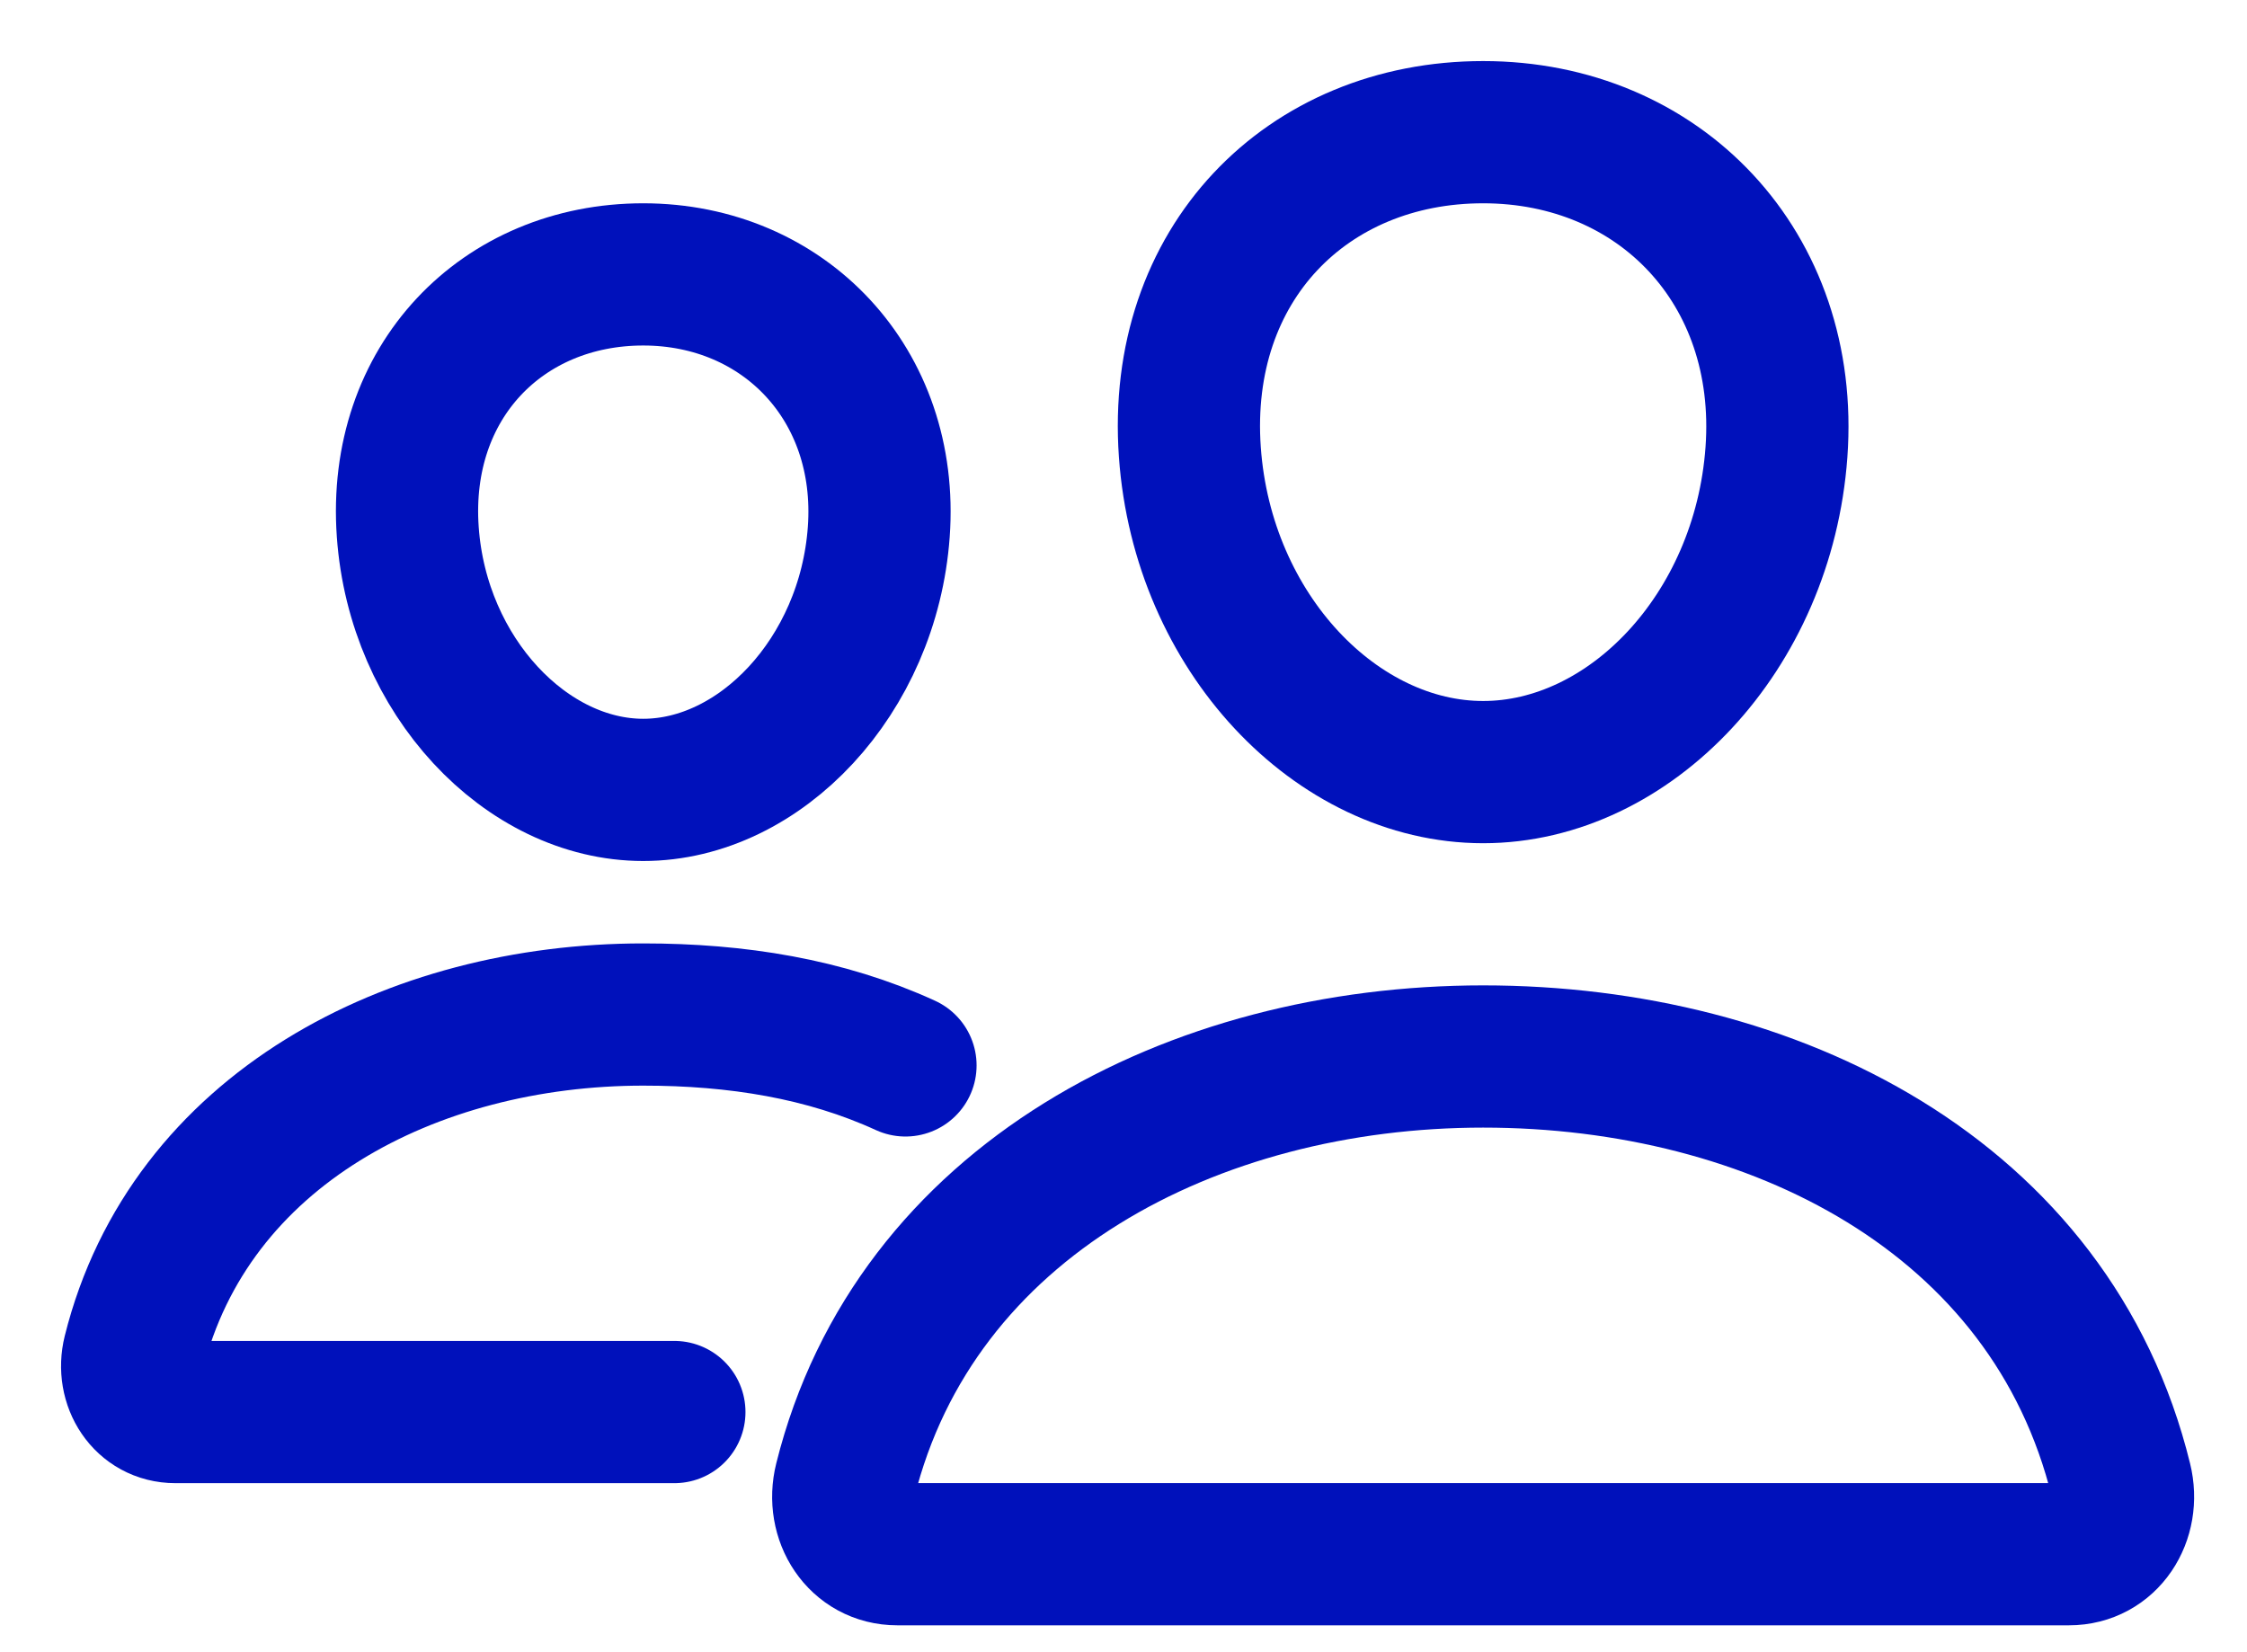
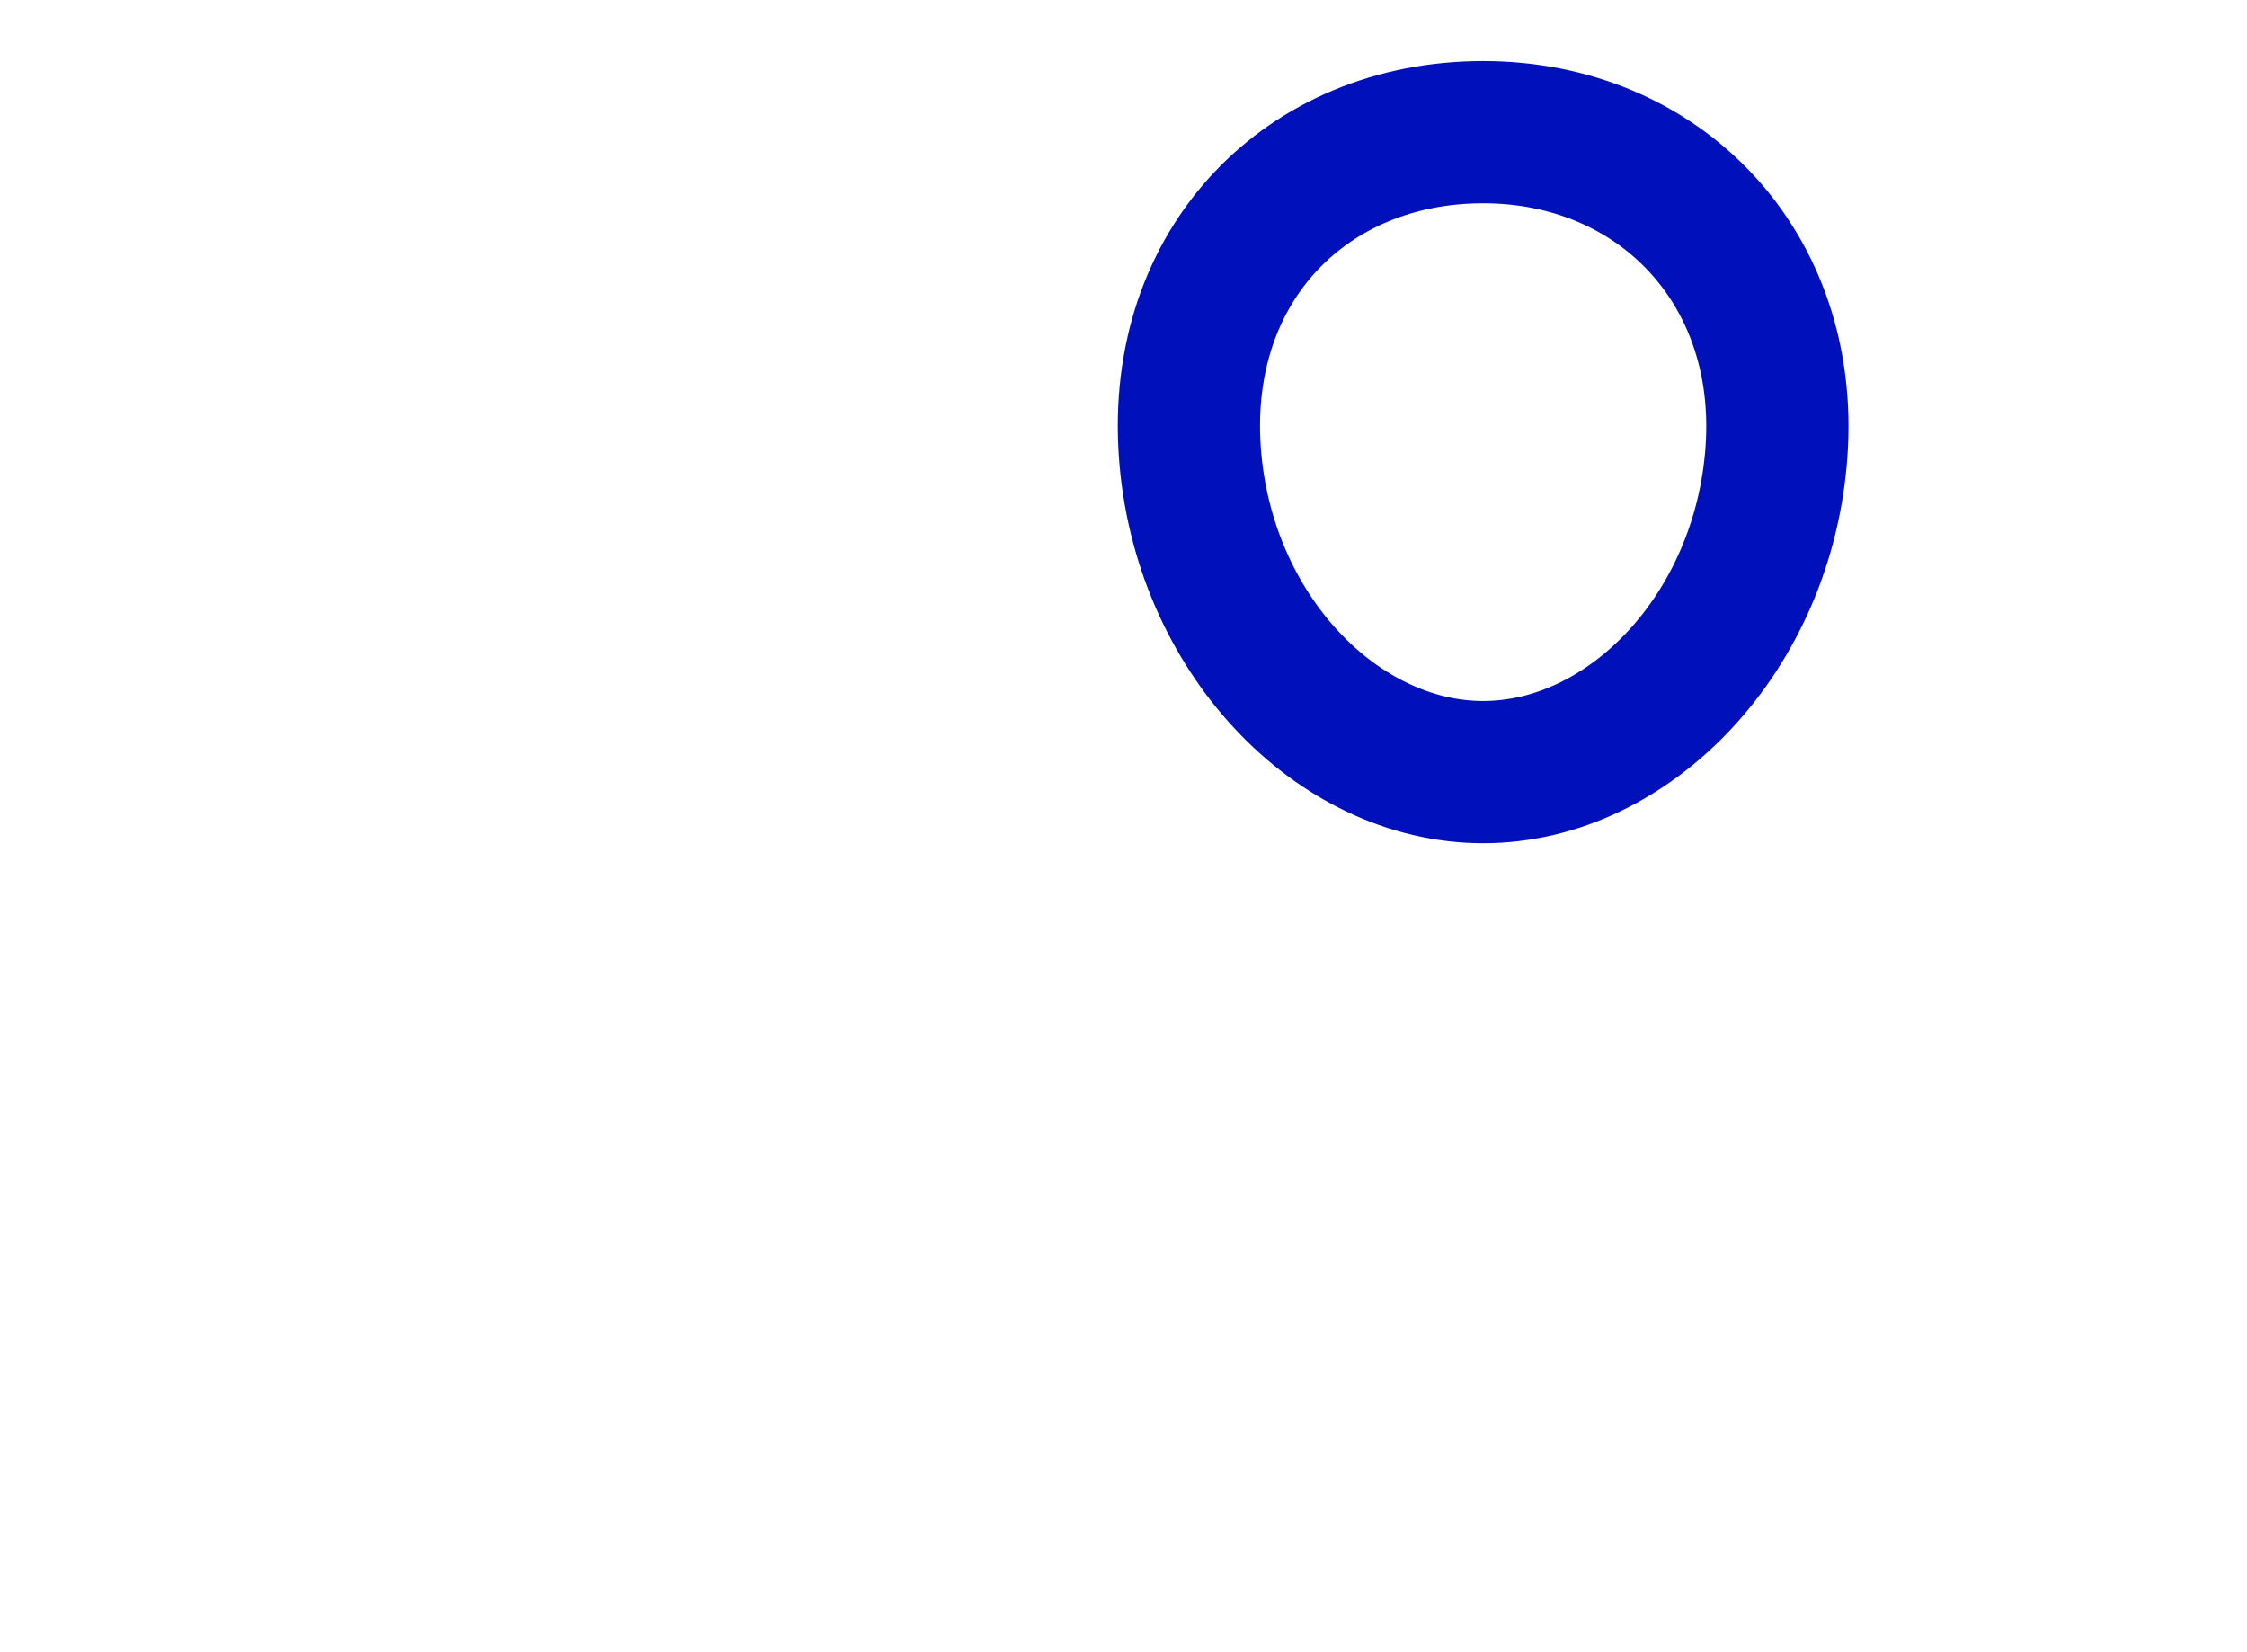
<svg xmlns="http://www.w3.org/2000/svg" width="34" height="25" viewBox="0 0 34 25" fill="none">
  <path d="M26.88 6.841C26.683 9.576 24.654 11.683 22.442 11.683C20.23 11.683 18.198 9.577 18.004 6.841C17.802 3.996 19.777 2 22.442 2C25.107 2 27.082 4.048 26.88 6.841Z" stroke="#0011BB" stroke-width="2.152" stroke-linecap="round" stroke-linejoin="round" />
-   <path d="M22.442 15.986C18.06 15.986 13.846 18.163 12.79 22.402C12.65 22.962 13.002 23.517 13.578 23.517H31.306C31.883 23.517 32.232 22.962 32.094 22.402C31.039 18.095 26.825 15.986 22.442 15.986Z" stroke="#0011BB" stroke-width="2.152" stroke-miterlimit="10" />
-   <path d="M13.297 8.048C13.14 10.232 11.501 11.952 9.733 11.952C7.966 11.952 6.324 10.232 6.17 8.048C6.009 5.776 7.605 4.152 9.733 4.152C11.862 4.152 13.458 5.817 13.297 8.048Z" stroke="#0011BB" stroke-width="2.152" stroke-linecap="round" stroke-linejoin="round" />
-   <path d="M13.701 16.121C12.487 15.565 11.15 15.351 9.733 15.351C6.237 15.351 2.868 17.089 2.024 20.474C1.913 20.922 2.194 21.366 2.654 21.366H10.204" stroke="#0011BB" stroke-width="2.152" stroke-miterlimit="10" stroke-linecap="round" />
</svg>